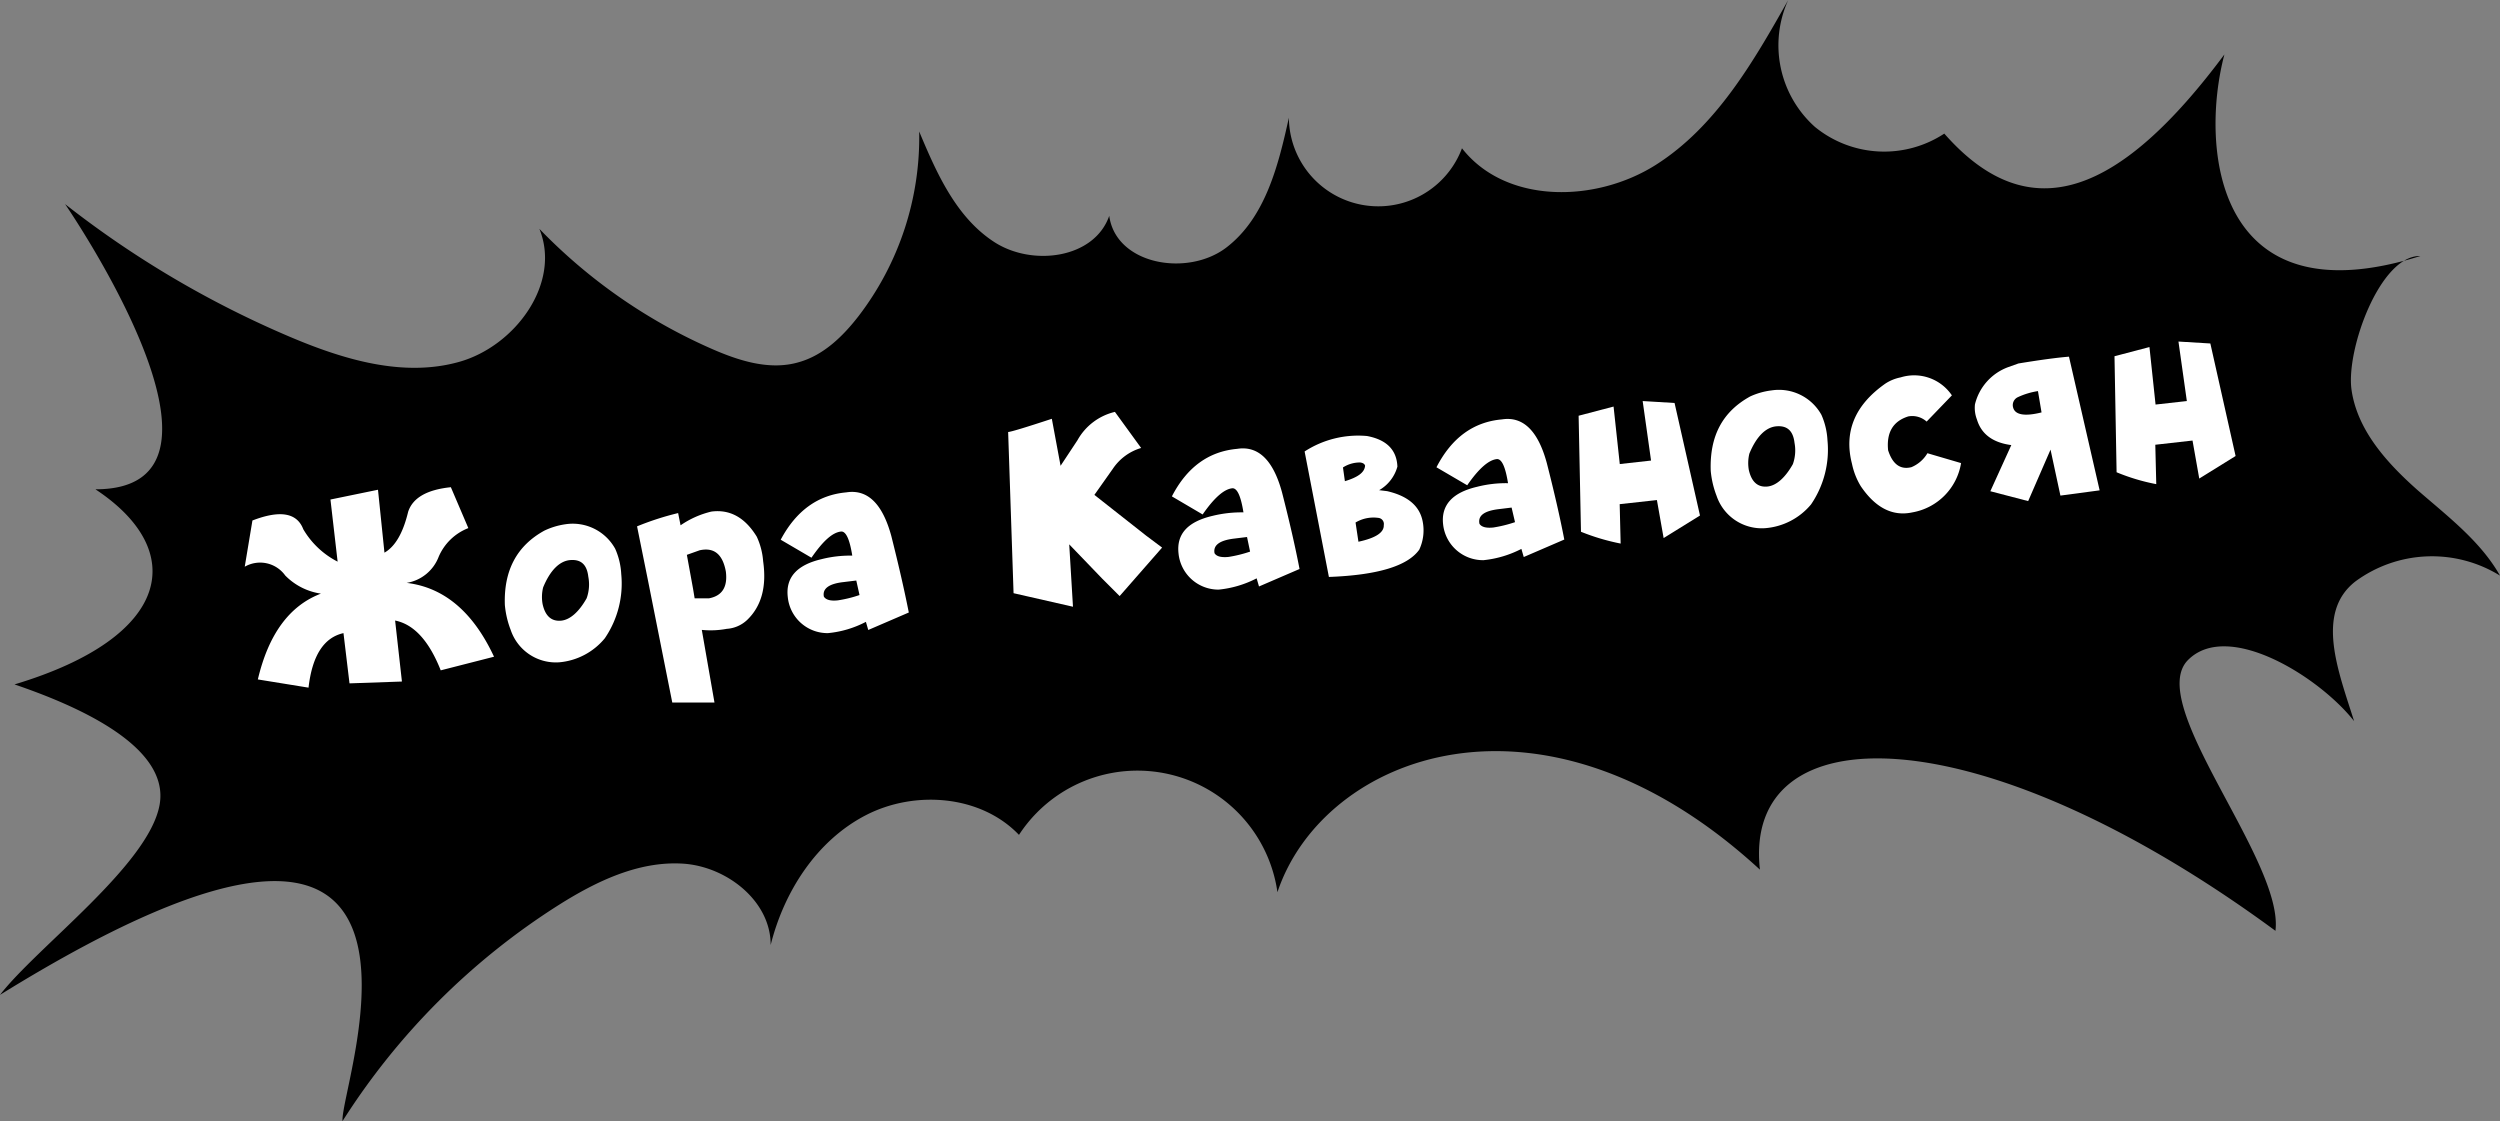
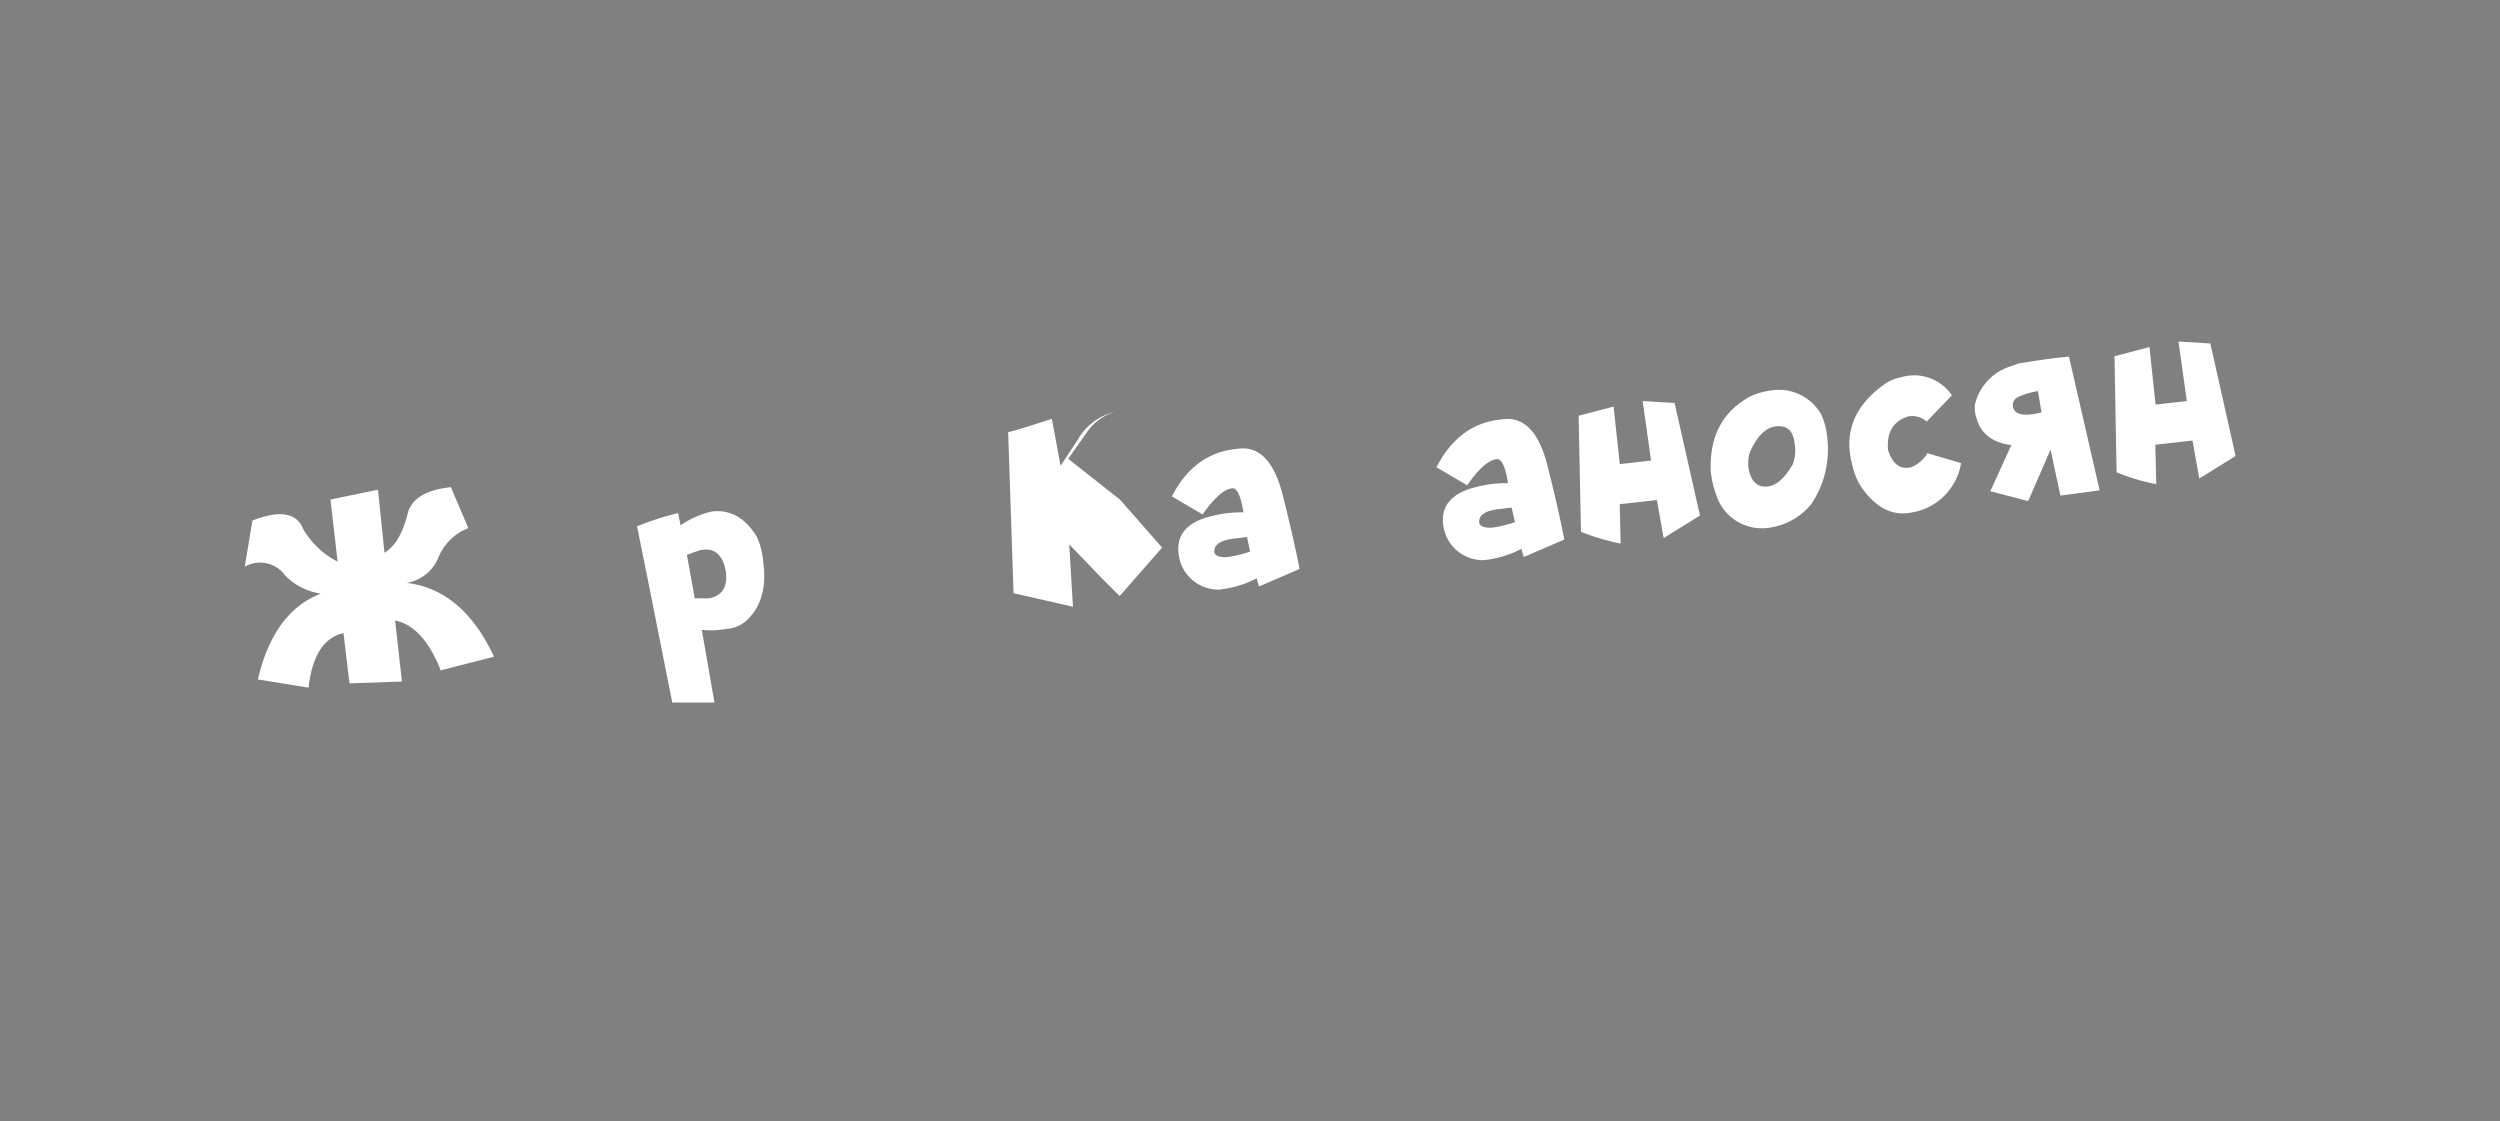
<svg xmlns="http://www.w3.org/2000/svg" viewBox="0 0 286.12 128.31">
  <rect x="0" y="0" width="286.12" height="128.31" fill="#808080" stroke="none" />
  <defs>
    <style>.cls-1{fill:#fff;}</style>
  </defs>
  <g id="Слой_2" data-name="Слой 2">
    <g id="Слой_1-2" data-name="Слой 1">
-       <path d="M276.58,56c-3.46-3.08-6.79-6.79-7.45-11.37S272.39,29.2,277,29.3c-23.57,7.45-25.22-12.51-22.42-23.07C242.84,22,232.45,26.6,222.52,15.29a12.52,12.52,0,0,1-14.81-.77A12.53,12.53,0,0,1,204.66,0c-4,7.1-8.26,14.49-15.14,18.86s-17.18,4.53-22.2-1.89a10.23,10.23,0,0,1-19.81-3.5c-1.21,5.48-2.69,11.42-7.13,14.84s-12.67,2-13.43-3.61c-1.7,4.9-8.8,5.83-13.16,3s-6.59-7.87-8.59-12.65a33.64,33.64,0,0,1-6.94,21.13c-1.79,2.31-4,4.47-6.83,5.27-3.38,1-7-.2-10.21-1.63A62.05,62.05,0,0,1,61.73,26.19c2.53,6.19-2.73,13.4-9.16,15.22s-13.3-.27-19.46-2.89A113.77,113.77,0,0,1,7.45,23.36S29.94,56,10.92,56c10.62,7,8.82,16.9-9.26,22.33,6.62,2.26,17.87,6.93,16.6,13.81S4.28,108.34,0,113.86c55.94-34.64,38.86,10.34,39.2,14.45A80,80,0,0,1,64,103.54c4.27-2.69,9.09-5,14.12-4.7s10.11,4.28,10.08,9.32c1.53-6.13,5.26-11.94,10.87-14.85s13.18-2.33,17.55,2.24a16.18,16.18,0,0,1,29.58,6.56c5.21-15.63,30.22-25.58,55.22-2.58-2-18,25-18,59,7,1-8-15-26-10-31,4.57-4.58,15,1.91,19,7-1.76-5.61-4.51-12.39.17-16a14.79,14.79,0,0,1,16.53-.65C283.87,61.89,280,59,276.58,56Z" />
      <path class="cls-1" d="M51.6,55.76l2,4.68a6.1,6.1,0,0,0-3.39,3.27,4.74,4.74,0,0,1-3.67,3q6.42.77,10,8.45l-6.1,1.56q-2-5.06-5.22-5.7L46,78l-6,.21-.69-5.75q-3.37.75-4,6.24l-5.8-.94q1.83-7.77,7.22-9.82a7.17,7.17,0,0,1-4.09-2.08,3.53,3.53,0,0,0-4.63-1l.88-5.29q4.74-1.83,5.82,1a9.64,9.64,0,0,0,3.93,3.71l-.82-7.11,5.44-1.12L44,63.25c1.22-.69,2.13-2.25,2.71-4.67Q47.49,56.18,51.6,55.76Z" />
-       <path class="cls-1" d="M64.71,60a5.55,5.55,0,0,1,5.7,2.81,8.13,8.13,0,0,1,.69,2.89,11.11,11.11,0,0,1-1.88,7.35A7.6,7.6,0,0,1,64,75.8a5.45,5.45,0,0,1-5.55-3.7,10.54,10.54,0,0,1-.67-2.86q-.21-5.91,4.52-8.51A8.31,8.31,0,0,1,64.71,60ZM62.1,69.14q.46,2.07,2.16,1.89c1-.12,2-1,2.88-2.56A4.67,4.67,0,0,0,67.33,66c-.16-1.4-.85-2-2.07-1.9s-2.3,1.18-3.1,3.13A4.56,4.56,0,0,0,62.1,69.14Z" />
      <path class="cls-1" d="M77.61,58.72l.28,1.4a10.48,10.48,0,0,1,3.52-1.57c2.12-.28,3.85.67,5.2,2.87a8.11,8.11,0,0,1,.73,2.81c.42,2.93-.2,5.17-1.85,6.74a3.75,3.75,0,0,1-2.32,1,10,10,0,0,1-2.85.12l1.45,8.31-4.83,0L74.15,66.38l-1.24-6.14A32.29,32.29,0,0,1,77.61,58.72Zm1,4.78.71,3.89.18,1.09h1.63c1.52-.28,2.17-1.31,1.94-3.08-.37-2-1.37-2.78-3-2.42Z" />
-       <path class="cls-1" d="M96.86,56.35c2.43-.38,4.14,1.29,5.15,5q1.26,5,2,8.75l-4.64,2-.27-.93a11.77,11.77,0,0,1-4.34,1.29,4.57,4.57,0,0,1-4.6-4.13Q89.77,65,94,64a13.43,13.43,0,0,1,3.54-.41c-.29-1.83-.7-2.75-1.24-2.76-1,.08-2.09,1.06-3.43,3l-3.52-2.06Q92,56.79,96.86,56.35ZM94.29,68.28c.23.37.76.52,1.6.43a14,14,0,0,0,2.48-.61L98,66.44l-1.48.18C94.86,66.81,94.11,67.37,94.29,68.28Z" />
-       <path class="cls-1" d="M127.6,47.14l3,4.13a5.91,5.91,0,0,0-3.23,2.37l-2.12,3,5.92,4.66L133,62.67l-4.86,5.55-2-2-3.77-3.92.43,7.14L116,67.89l-.62-18.45q.41,0,5-1.51l1,5.38,1.93-2.92A6.66,6.66,0,0,1,127.6,47.14Z" />
+       <path class="cls-1" d="M127.6,47.14a5.91,5.91,0,0,0-3.23,2.37l-2.12,3,5.92,4.66L133,62.67l-4.86,5.55-2-2-3.77-3.92.43,7.14L116,67.89l-.62-18.45q.41,0,5-1.51l1,5.38,1.93-2.92A6.66,6.66,0,0,1,127.6,47.14Z" />
      <path class="cls-1" d="M141.59,51.37c2.42-.38,4.14,1.29,5.14,5q1.28,5,2,8.75l-4.64,2-.27-.93a12,12,0,0,1-4.34,1.29,4.59,4.59,0,0,1-4.6-4.14c-.24-2.19,1-3.62,3.89-4.3a13.84,13.84,0,0,1,3.54-.4c-.29-1.83-.7-2.75-1.24-2.76-.94.07-2.09,1.06-3.43,3l-3.52-2.07Q136.7,51.81,141.59,51.37ZM139,63.31c.22.37.75.51,1.6.43a14.91,14.91,0,0,0,2.47-.61l-.35-1.67-1.47.18C139.58,61.84,138.83,62.4,139,63.31Z" />
-       <path class="cls-1" d="M156.45,49.9q3.36.63,3.48,3.5a4.47,4.47,0,0,1-2.09,2.7l.91.11c2.38.55,3.73,1.7,4.07,3.46a5.22,5.22,0,0,1-.39,3.24q-2,2.81-10.34,3.12l-2.78-14.36A11.27,11.27,0,0,1,156.45,49.9Zm-2.75,3.6.22,1.57c1.49-.45,2.26-1,2.31-1.78-.06-.2-.25-.32-.56-.36A3.55,3.55,0,0,0,153.7,53.5ZM155.47,62c2-.43,2.94-1.07,2.9-1.9a.7.7,0,0,0-.63-.83,4,4,0,0,0-2.6.53Z" />
      <path class="cls-1" d="M171.89,48c2.42-.38,4.14,1.3,5.14,5q1.28,5,2,8.75l-4.64,2-.27-.93a12.11,12.11,0,0,1-4.33,1.29A4.59,4.59,0,0,1,165.16,60c-.24-2.19,1.06-3.63,3.9-4.29a13.31,13.31,0,0,1,3.53-.41c-.29-1.83-.7-2.75-1.24-2.76-.94.07-2.09,1.06-3.43,3l-3.52-2.06Q167,48.43,171.89,48Zm-2.57,11.94c.22.37.76.52,1.6.43a14.91,14.91,0,0,0,2.47-.61L173,58.09l-1.47.18C169.88,58.47,169.13,59,169.32,59.94Z" />
      <path class="cls-1" d="M188,45.9l3.65.22L194.56,59l-4.16,2.58-.77-4.35-4.26.47.11,4.51a25.17,25.17,0,0,1-4.54-1.35l-.27-13.28,4-1.05.71,6.58,3.58-.4Z" />
      <path class="cls-1" d="M202.76,44.68a5.56,5.56,0,0,1,5.7,2.8,8.24,8.24,0,0,1,.69,2.9,11.11,11.11,0,0,1-1.88,7.35A7.6,7.6,0,0,1,202,60.45a5.46,5.46,0,0,1-5.54-3.7,10.54,10.54,0,0,1-.67-2.86c-.14-4,1.36-6.78,4.52-8.52A8.19,8.19,0,0,1,202.76,44.68Zm-2.61,9.11q.47,2.07,2.16,1.89c1-.12,2-1,2.88-2.56a4.67,4.67,0,0,0,.19-2.43c-.16-1.4-.85-2-2.07-1.9s-2.3,1.18-3.1,3.13A4.56,4.56,0,0,0,200.15,53.79Z" />
      <path class="cls-1" d="M217.53,43.19a5.21,5.21,0,0,1,5.86,2.06l-2.89,3a2.46,2.46,0,0,0-2.11-.59c-1.74.55-2.5,1.84-2.3,3.87.51,1.6,1.4,2.25,2.66,1.94a3.84,3.84,0,0,0,1.84-1.6L224.44,53a6.84,6.84,0,0,1-5.57,5.64q-3.39.73-5.91-3a8,8,0,0,1-1-2.54q-1.43-5.52,3.82-9.2A4.94,4.94,0,0,1,217.53,43.19Z" />
      <path class="cls-1" d="M229.88,42,231,41.6q3.78-.62,5.79-.78l3.51,15.3-4.49.6-1.13-5.26-2.56,5.89-4.33-1.13,2.4-5.28c-2.12-.28-3.43-1.26-3.93-2.92a3.69,3.69,0,0,1-.23-1.74A6.06,6.06,0,0,1,229.88,42Zm3.36,2.76a8.45,8.45,0,0,0-2.31.7,1,1,0,0,0-.52,1.22c.24.8,1.32,1,3.24.52Z" />
      <path class="cls-1" d="M249.32,39.09l3.65.22,2.89,12.88-4.16,2.58-.77-4.35-4.26.48.11,4.51a23.2,23.2,0,0,1-4.54-1.36L242,40.77l4-1.05.7,6.58,3.58-.4Z" />
    </g>
  </g>
</svg>